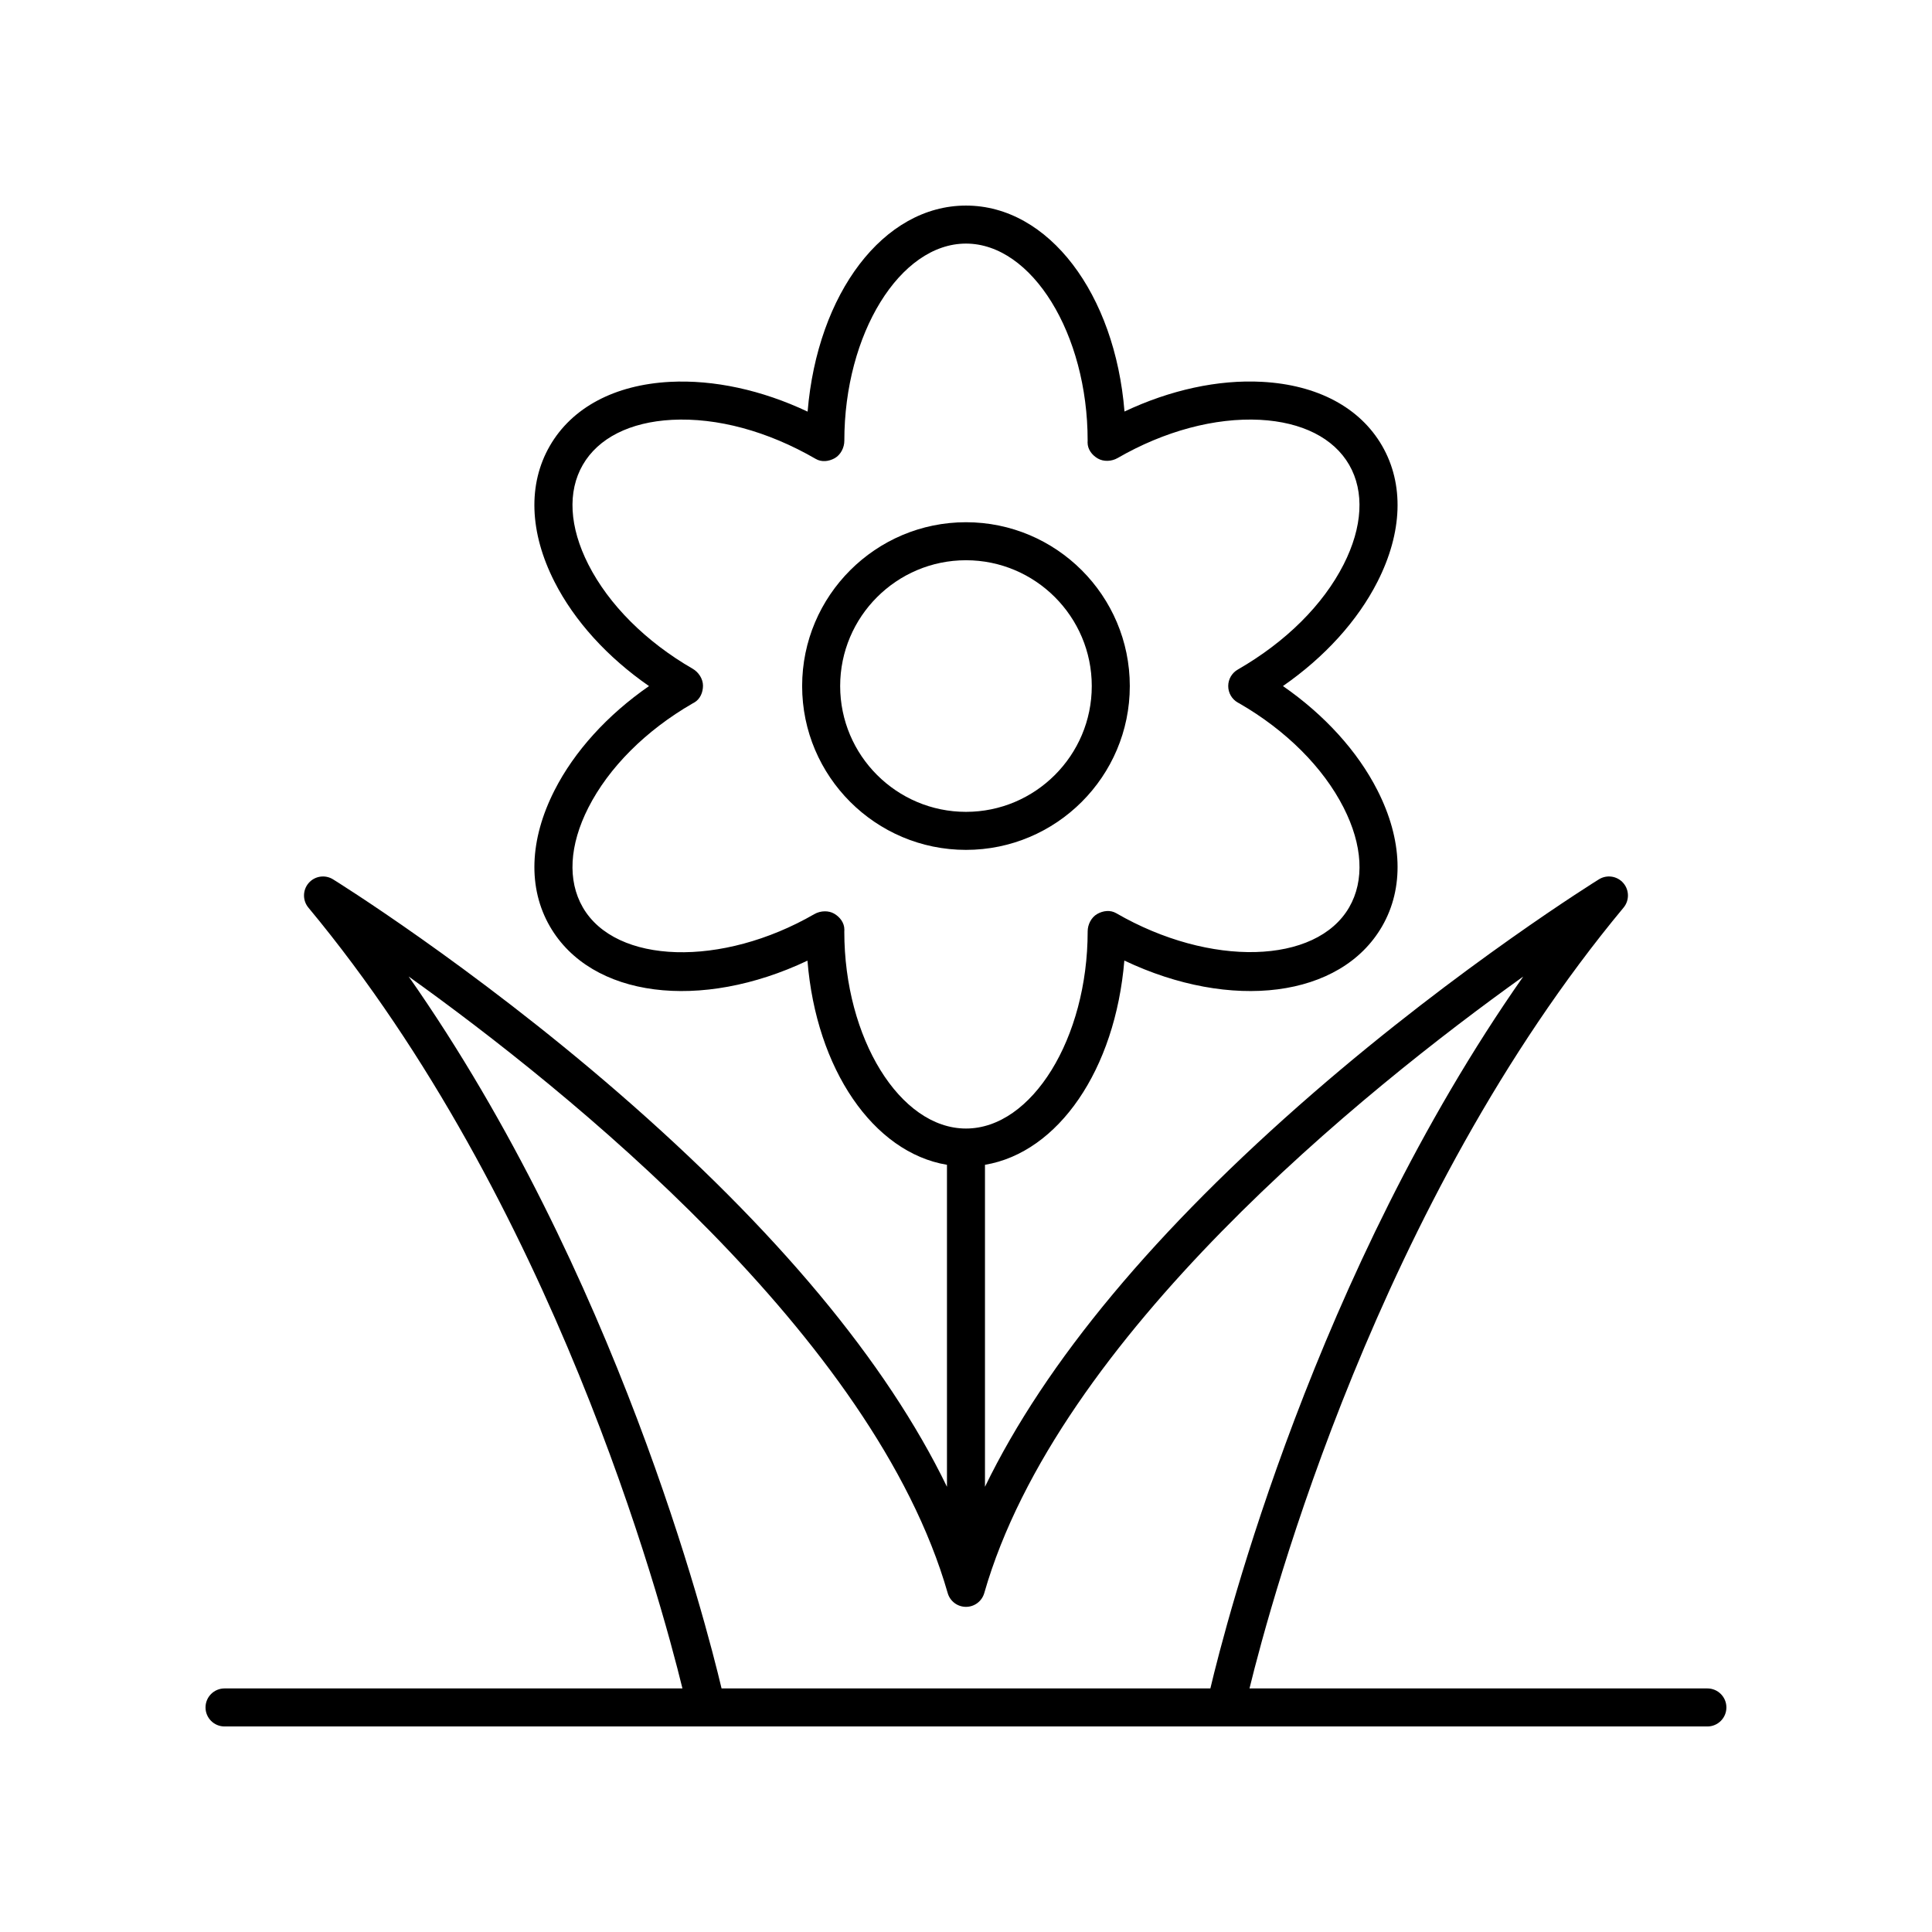
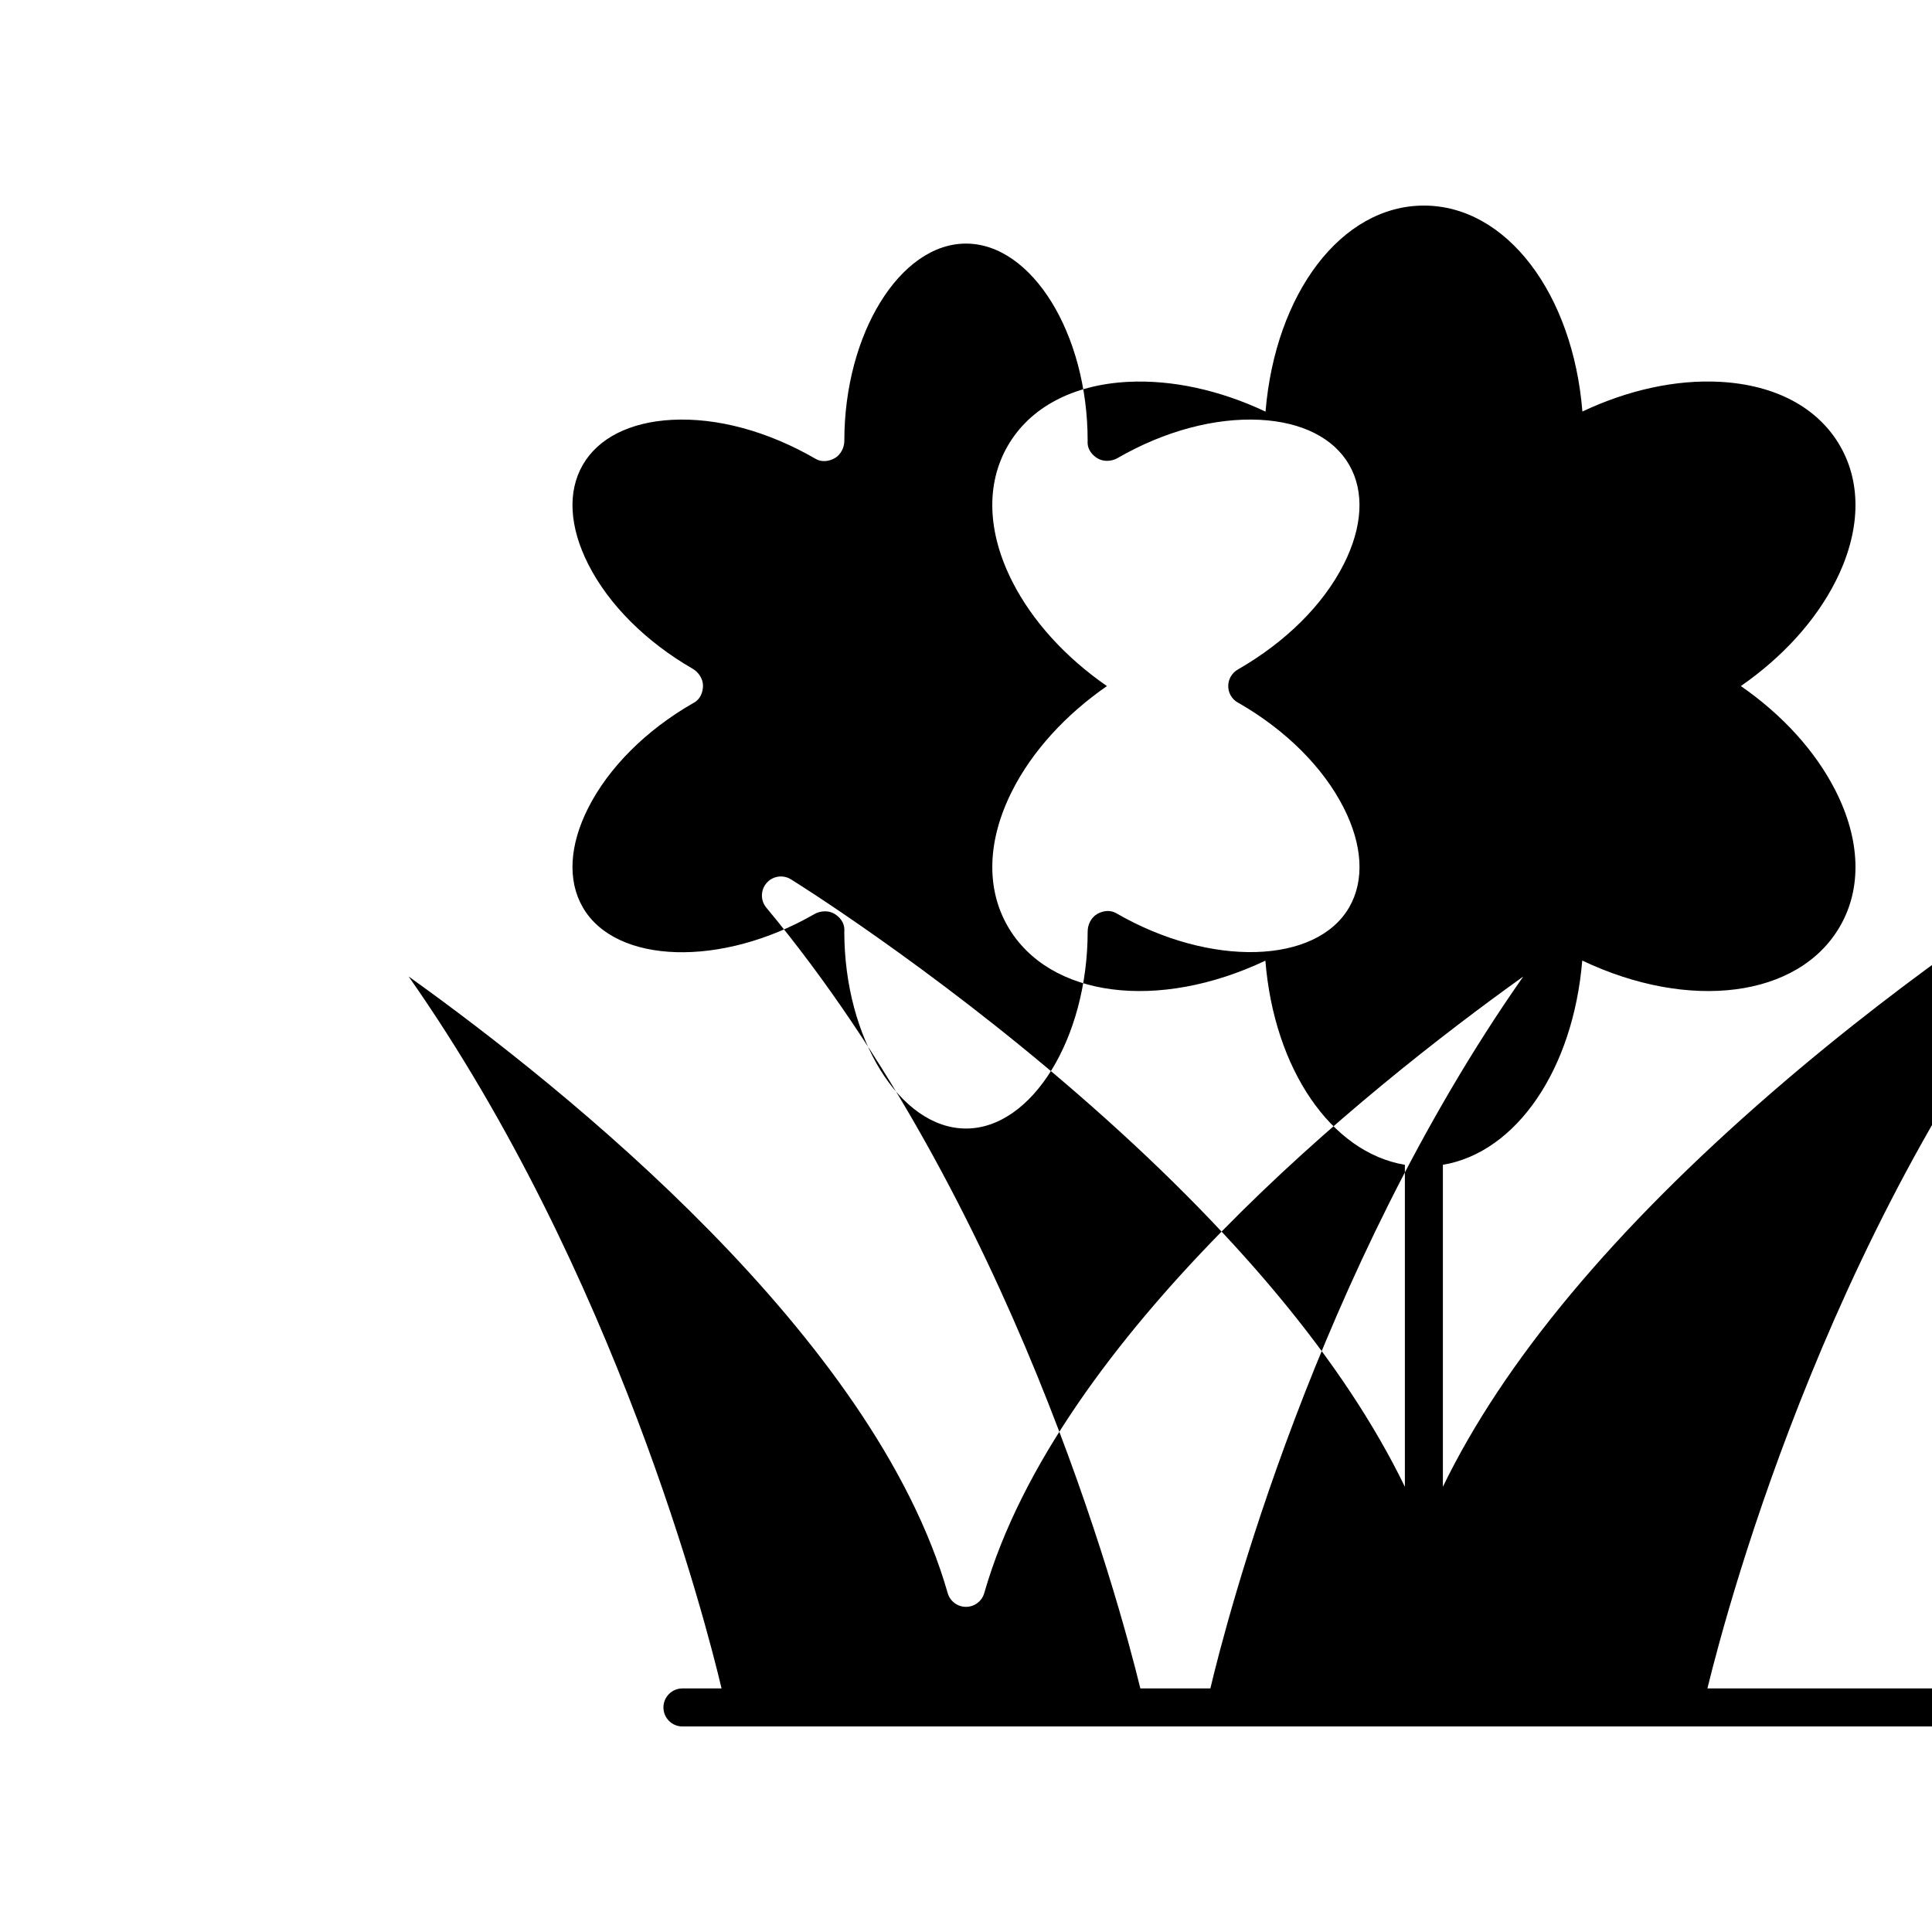
<svg xmlns="http://www.w3.org/2000/svg" fill="#000000" width="800px" height="800px" version="1.1" viewBox="144 144 512 512">
  <g>
-     <path d="m596.48 591.45h-121.35c5.801-23.715 34.234-128.87 99.129-206.92 1.578-1.898 1.547-4.66-0.07-6.523-1.617-1.863-4.352-2.281-6.449-0.98-0.363 0.223-36.582 22.707-75.629 56.566-41.887 36.32-71.031 71.324-87.082 104.42v-85.328c19.465-3.269 34.527-25.227 36.934-54.129 28.254 13.43 57.332 9.938 68.309-9.074 5.859-10.148 5.426-22.941-1.227-36.023-5.277-10.387-14.039-20.012-25.051-27.648 11.012-7.637 19.773-17.262 25.051-27.645 6.648-13.078 7.086-25.871 1.227-36.023-5.863-10.148-17.156-16.168-31.809-16.953-11.641-0.633-24.363 2.152-36.461 7.867-2.516-31.16-20.062-54.578-42.008-54.578-21.867 0-39.367 23.246-41.969 54.605-12.129-5.731-24.844-8.492-36.5-7.887-14.652 0.781-25.945 6.801-31.809 16.953-5.859 10.148-5.426 22.941 1.227 36.023 5.281 10.387 14.043 20.016 25.051 27.645-11.012 7.637-19.773 17.262-25.051 27.648-6.648 13.078-7.086 25.871-1.227 36.023 10.969 18.996 40.008 22.488 68.27 9.094 2.316 28.727 17.426 50.824 36.969 54.102v85.328c-16.047-33.094-45.195-68.098-87.078-104.42-39.047-33.863-75.266-56.348-75.629-56.566-2.102-1.301-4.832-0.883-6.449 0.98-1.617 1.863-1.648 4.629-0.07 6.523 64.895 78.051 93.324 183.21 99.125 206.92h-121.35c-2.781 0-5.039 2.254-5.039 5.039 0 2.781 2.254 5.039 5.039 5.039h392.97c2.781 0 5.039-2.254 5.039-5.039 0-2.781-2.258-5.039-5.039-5.039zm-228.73-200.56c0.004-0.062 0.016-0.469 0.016-0.527 0-1.801-1.156-3.34-2.715-4.242-0.727-0.418-1.574-0.613-2.43-0.613-0.98 0-1.973 0.258-2.805 0.738-24.531 14.16-52.637 13.34-61.371-1.797-4.098-7.098-3.574-16.48 1.477-26.418 5.414-10.648 15.234-20.461 27.598-27.598 0.062-0.035 0.418-0.223 0.48-0.262 1.551-0.902 2.301-2.676 2.301-4.473-0.004-1.797-1.168-3.566-2.723-4.465-12.418-7.168-22.238-16.98-27.652-27.629-5.055-9.938-5.578-19.32-1.477-26.414 4.098-7.098 12.484-11.336 23.617-11.93 11.965-0.621 25.34 2.965 38.102 10.348 1.551 0.918 3.477 0.699 5.055-0.188 1.57-0.895 2.535-2.797 2.535-4.609-0.008-28.328 14.758-52.258 32.238-52.258 17.477 0 32.242 23.93 32.242 52.188-0.004 0.062-0.016 0.465-0.016 0.527 0 1.801 1.156 3.34 2.715 4.242 1.559 0.898 3.672 0.781 5.234-0.121 12.418-7.168 25.809-10.742 37.758-10.133 11.133 0.594 19.52 4.828 23.617 11.93 4.098 7.098 3.574 16.48-1.477 26.414-5.414 10.648-15.234 20.461-28.016 27.824-1.57 0.887-2.551 2.547-2.562 4.356-0.012 1.805 0.941 3.481 2.504 4.387 0.055 0.031 0.348 0.188 0.453 0.242 12.402 7.168 22.215 16.977 27.625 27.617 5.055 9.938 5.578 19.32 1.477 26.418-8.738 15.141-36.848 15.953-61.715 1.578-1.559-0.922-3.477-0.707-5.055 0.188-1.57 0.895-2.535 2.801-2.535 4.609 0 28.324-14.766 52.254-32.242 52.254-17.488 0.004-32.254-23.922-32.254-52.184zm-115.45 11.891c42.016 30.07 123.38 95.496 142.85 163.4 0.617 2.164 2.594 3.652 4.844 3.652s4.223-1.488 4.844-3.652c19.457-67.871 100.82-133.31 142.84-163.39-55.055 78.559-78.828 171.4-82.918 188.66h-129.54c-4.086-17.258-27.863-110.11-82.922-188.67z" />
-     <path d="m443.41 325.81c0-23.938-19.477-43.414-43.418-43.414s-43.418 19.477-43.418 43.414c0 23.941 19.477 43.418 43.418 43.418s43.418-19.477 43.418-43.418zm-76.758 0c0-18.383 14.957-33.34 33.34-33.34 18.383 0 33.34 14.953 33.34 33.34 0.004 18.383-14.953 33.34-33.336 33.34-18.387 0-33.344-14.957-33.344-33.34z" />
+     <path d="m596.48 591.45c5.801-23.715 34.234-128.87 99.129-206.92 1.578-1.898 1.547-4.66-0.07-6.523-1.617-1.863-4.352-2.281-6.449-0.98-0.363 0.223-36.582 22.707-75.629 56.566-41.887 36.32-71.031 71.324-87.082 104.42v-85.328c19.465-3.269 34.527-25.227 36.934-54.129 28.254 13.43 57.332 9.938 68.309-9.074 5.859-10.148 5.426-22.941-1.227-36.023-5.277-10.387-14.039-20.012-25.051-27.648 11.012-7.637 19.773-17.262 25.051-27.645 6.648-13.078 7.086-25.871 1.227-36.023-5.863-10.148-17.156-16.168-31.809-16.953-11.641-0.633-24.363 2.152-36.461 7.867-2.516-31.16-20.062-54.578-42.008-54.578-21.867 0-39.367 23.246-41.969 54.605-12.129-5.731-24.844-8.492-36.5-7.887-14.652 0.781-25.945 6.801-31.809 16.953-5.859 10.148-5.426 22.941 1.227 36.023 5.281 10.387 14.043 20.016 25.051 27.645-11.012 7.637-19.773 17.262-25.051 27.648-6.648 13.078-7.086 25.871-1.227 36.023 10.969 18.996 40.008 22.488 68.27 9.094 2.316 28.727 17.426 50.824 36.969 54.102v85.328c-16.047-33.094-45.195-68.098-87.078-104.42-39.047-33.863-75.266-56.348-75.629-56.566-2.102-1.301-4.832-0.883-6.449 0.98-1.617 1.863-1.648 4.629-0.07 6.523 64.895 78.051 93.324 183.21 99.125 206.92h-121.35c-2.781 0-5.039 2.254-5.039 5.039 0 2.781 2.254 5.039 5.039 5.039h392.97c2.781 0 5.039-2.254 5.039-5.039 0-2.781-2.258-5.039-5.039-5.039zm-228.73-200.56c0.004-0.062 0.016-0.469 0.016-0.527 0-1.801-1.156-3.34-2.715-4.242-0.727-0.418-1.574-0.613-2.43-0.613-0.98 0-1.973 0.258-2.805 0.738-24.531 14.16-52.637 13.34-61.371-1.797-4.098-7.098-3.574-16.48 1.477-26.418 5.414-10.648 15.234-20.461 27.598-27.598 0.062-0.035 0.418-0.223 0.48-0.262 1.551-0.902 2.301-2.676 2.301-4.473-0.004-1.797-1.168-3.566-2.723-4.465-12.418-7.168-22.238-16.98-27.652-27.629-5.055-9.938-5.578-19.32-1.477-26.414 4.098-7.098 12.484-11.336 23.617-11.93 11.965-0.621 25.34 2.965 38.102 10.348 1.551 0.918 3.477 0.699 5.055-0.188 1.57-0.895 2.535-2.797 2.535-4.609-0.008-28.328 14.758-52.258 32.238-52.258 17.477 0 32.242 23.93 32.242 52.188-0.004 0.062-0.016 0.465-0.016 0.527 0 1.801 1.156 3.34 2.715 4.242 1.559 0.898 3.672 0.781 5.234-0.121 12.418-7.168 25.809-10.742 37.758-10.133 11.133 0.594 19.52 4.828 23.617 11.93 4.098 7.098 3.574 16.48-1.477 26.414-5.414 10.648-15.234 20.461-28.016 27.824-1.57 0.887-2.551 2.547-2.562 4.356-0.012 1.805 0.941 3.481 2.504 4.387 0.055 0.031 0.348 0.188 0.453 0.242 12.402 7.168 22.215 16.977 27.625 27.617 5.055 9.938 5.578 19.32 1.477 26.418-8.738 15.141-36.848 15.953-61.715 1.578-1.559-0.922-3.477-0.707-5.055 0.188-1.57 0.895-2.535 2.801-2.535 4.609 0 28.324-14.766 52.254-32.242 52.254-17.488 0.004-32.254-23.922-32.254-52.184zm-115.45 11.891c42.016 30.07 123.38 95.496 142.85 163.4 0.617 2.164 2.594 3.652 4.844 3.652s4.223-1.488 4.844-3.652c19.457-67.871 100.82-133.31 142.84-163.39-55.055 78.559-78.828 171.4-82.918 188.66h-129.54c-4.086-17.258-27.863-110.11-82.922-188.67z" />
  </g>
</svg>